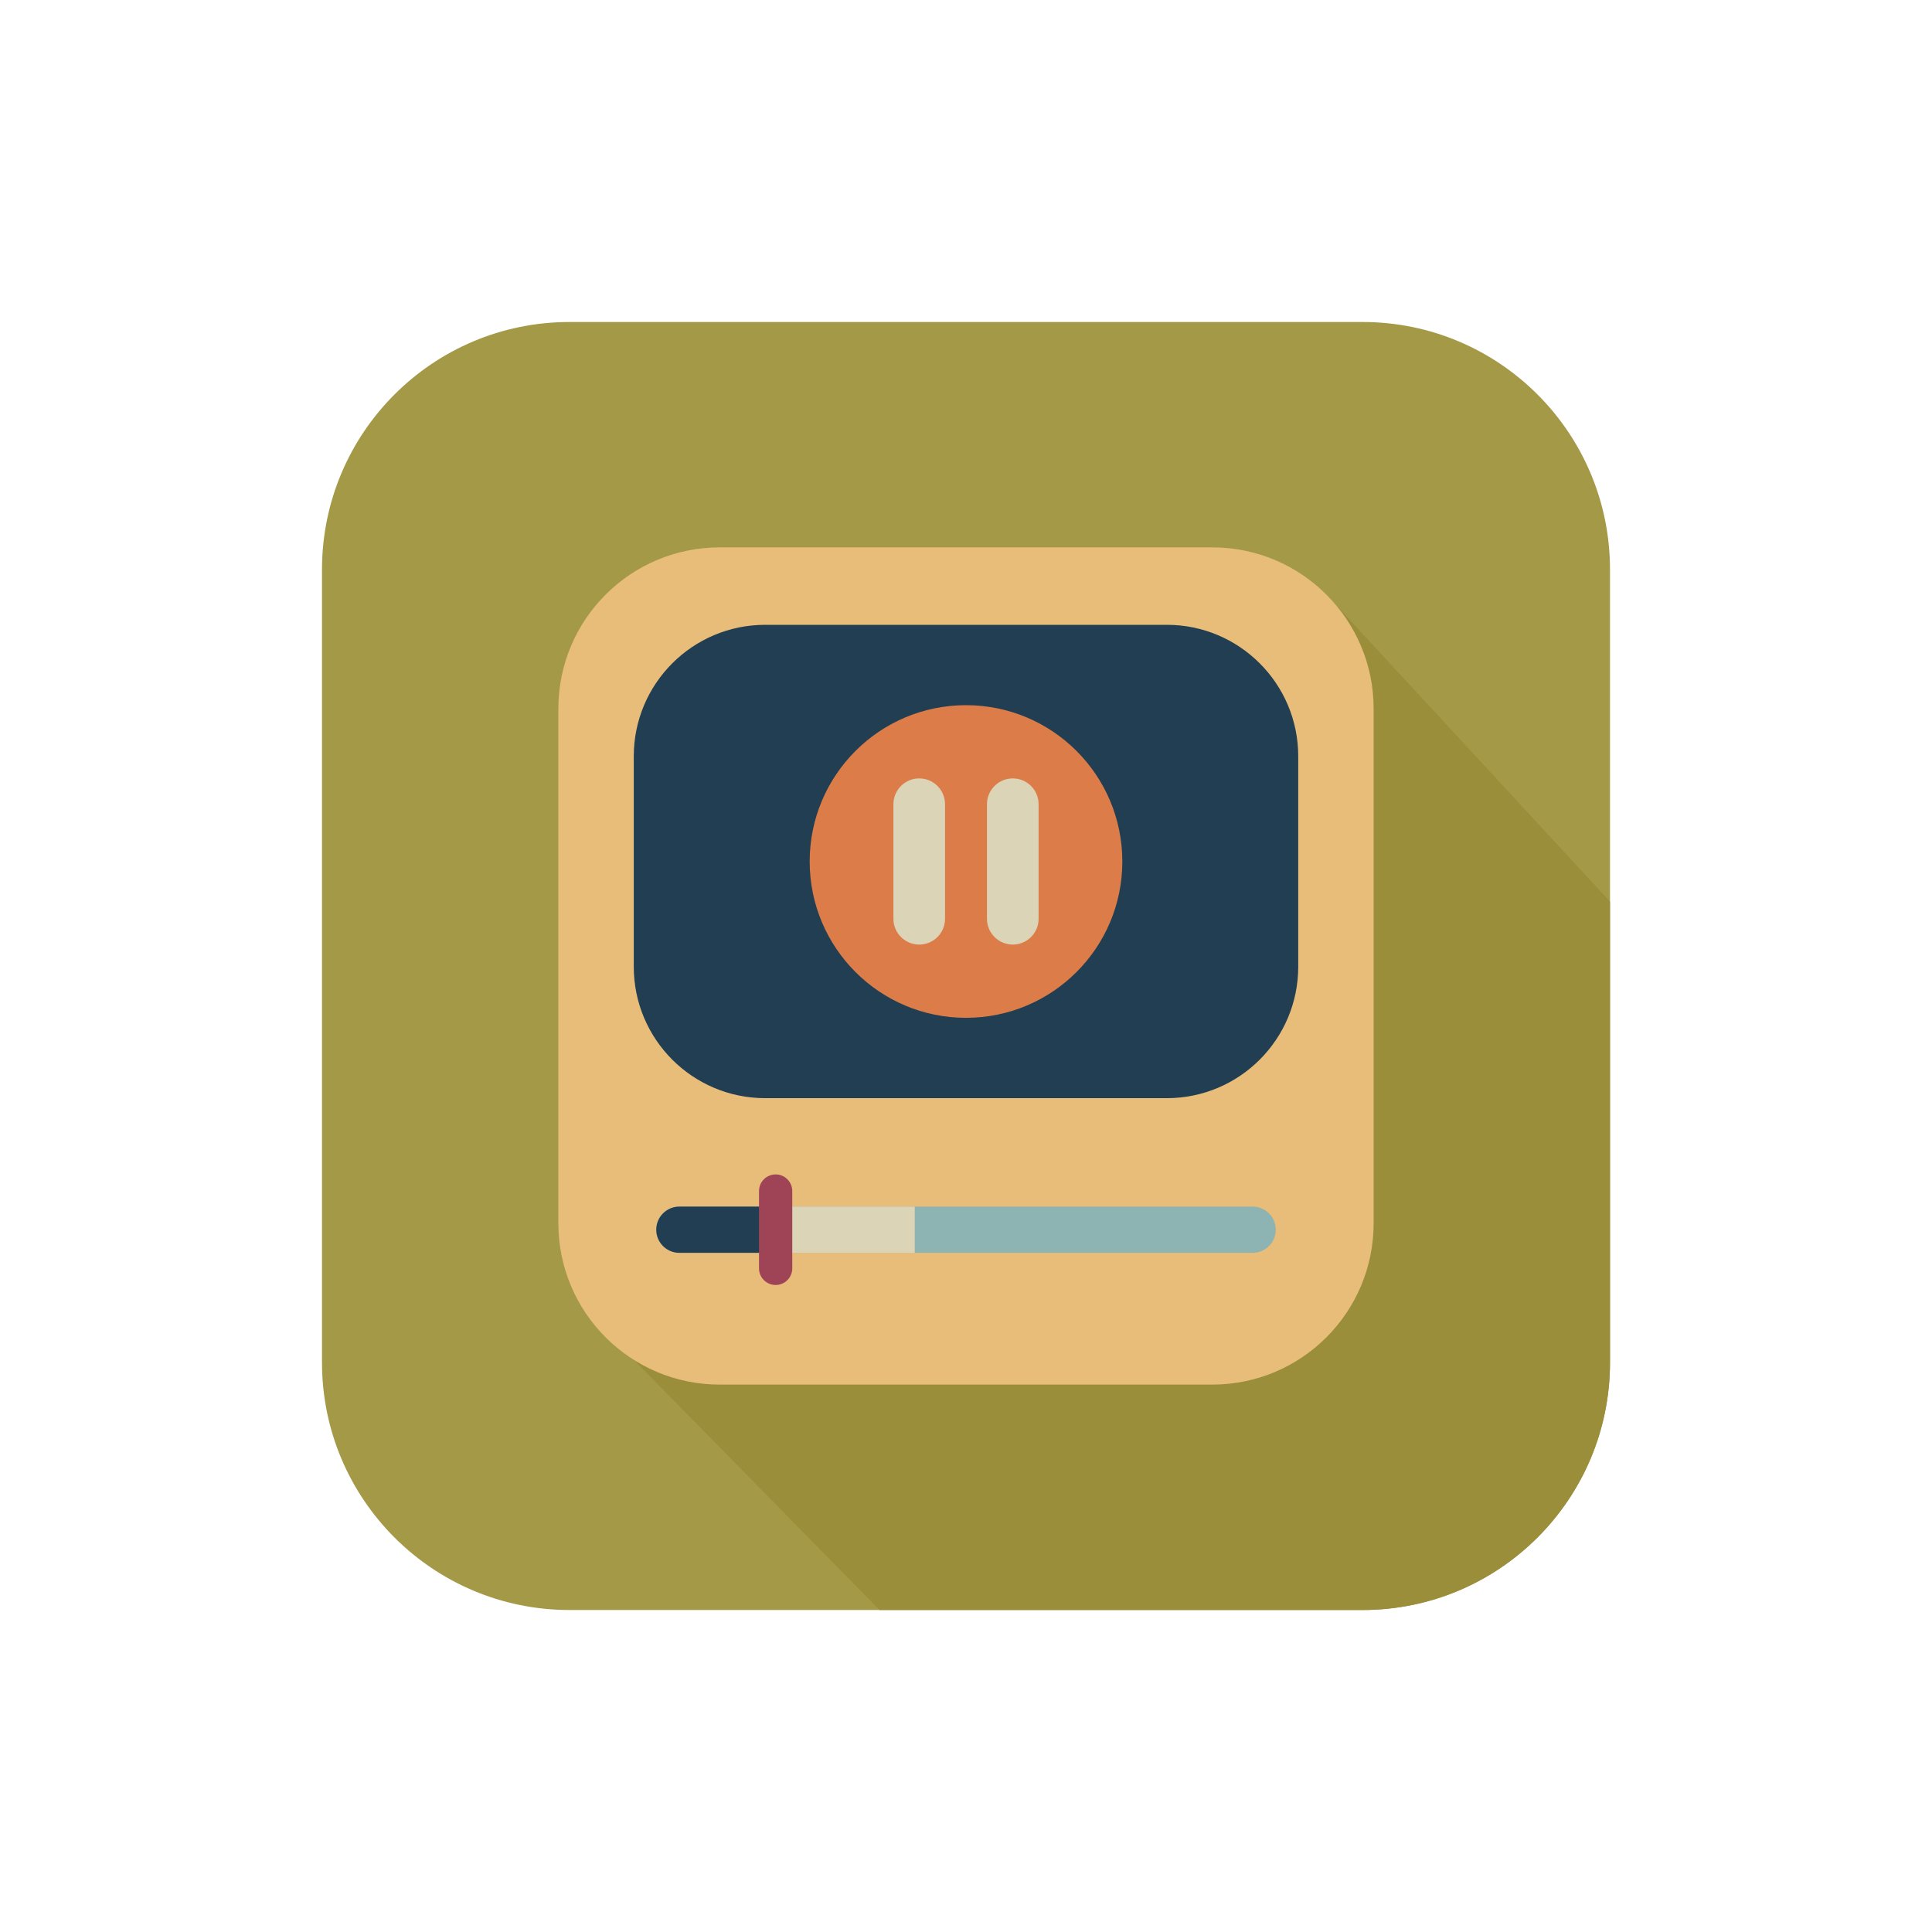
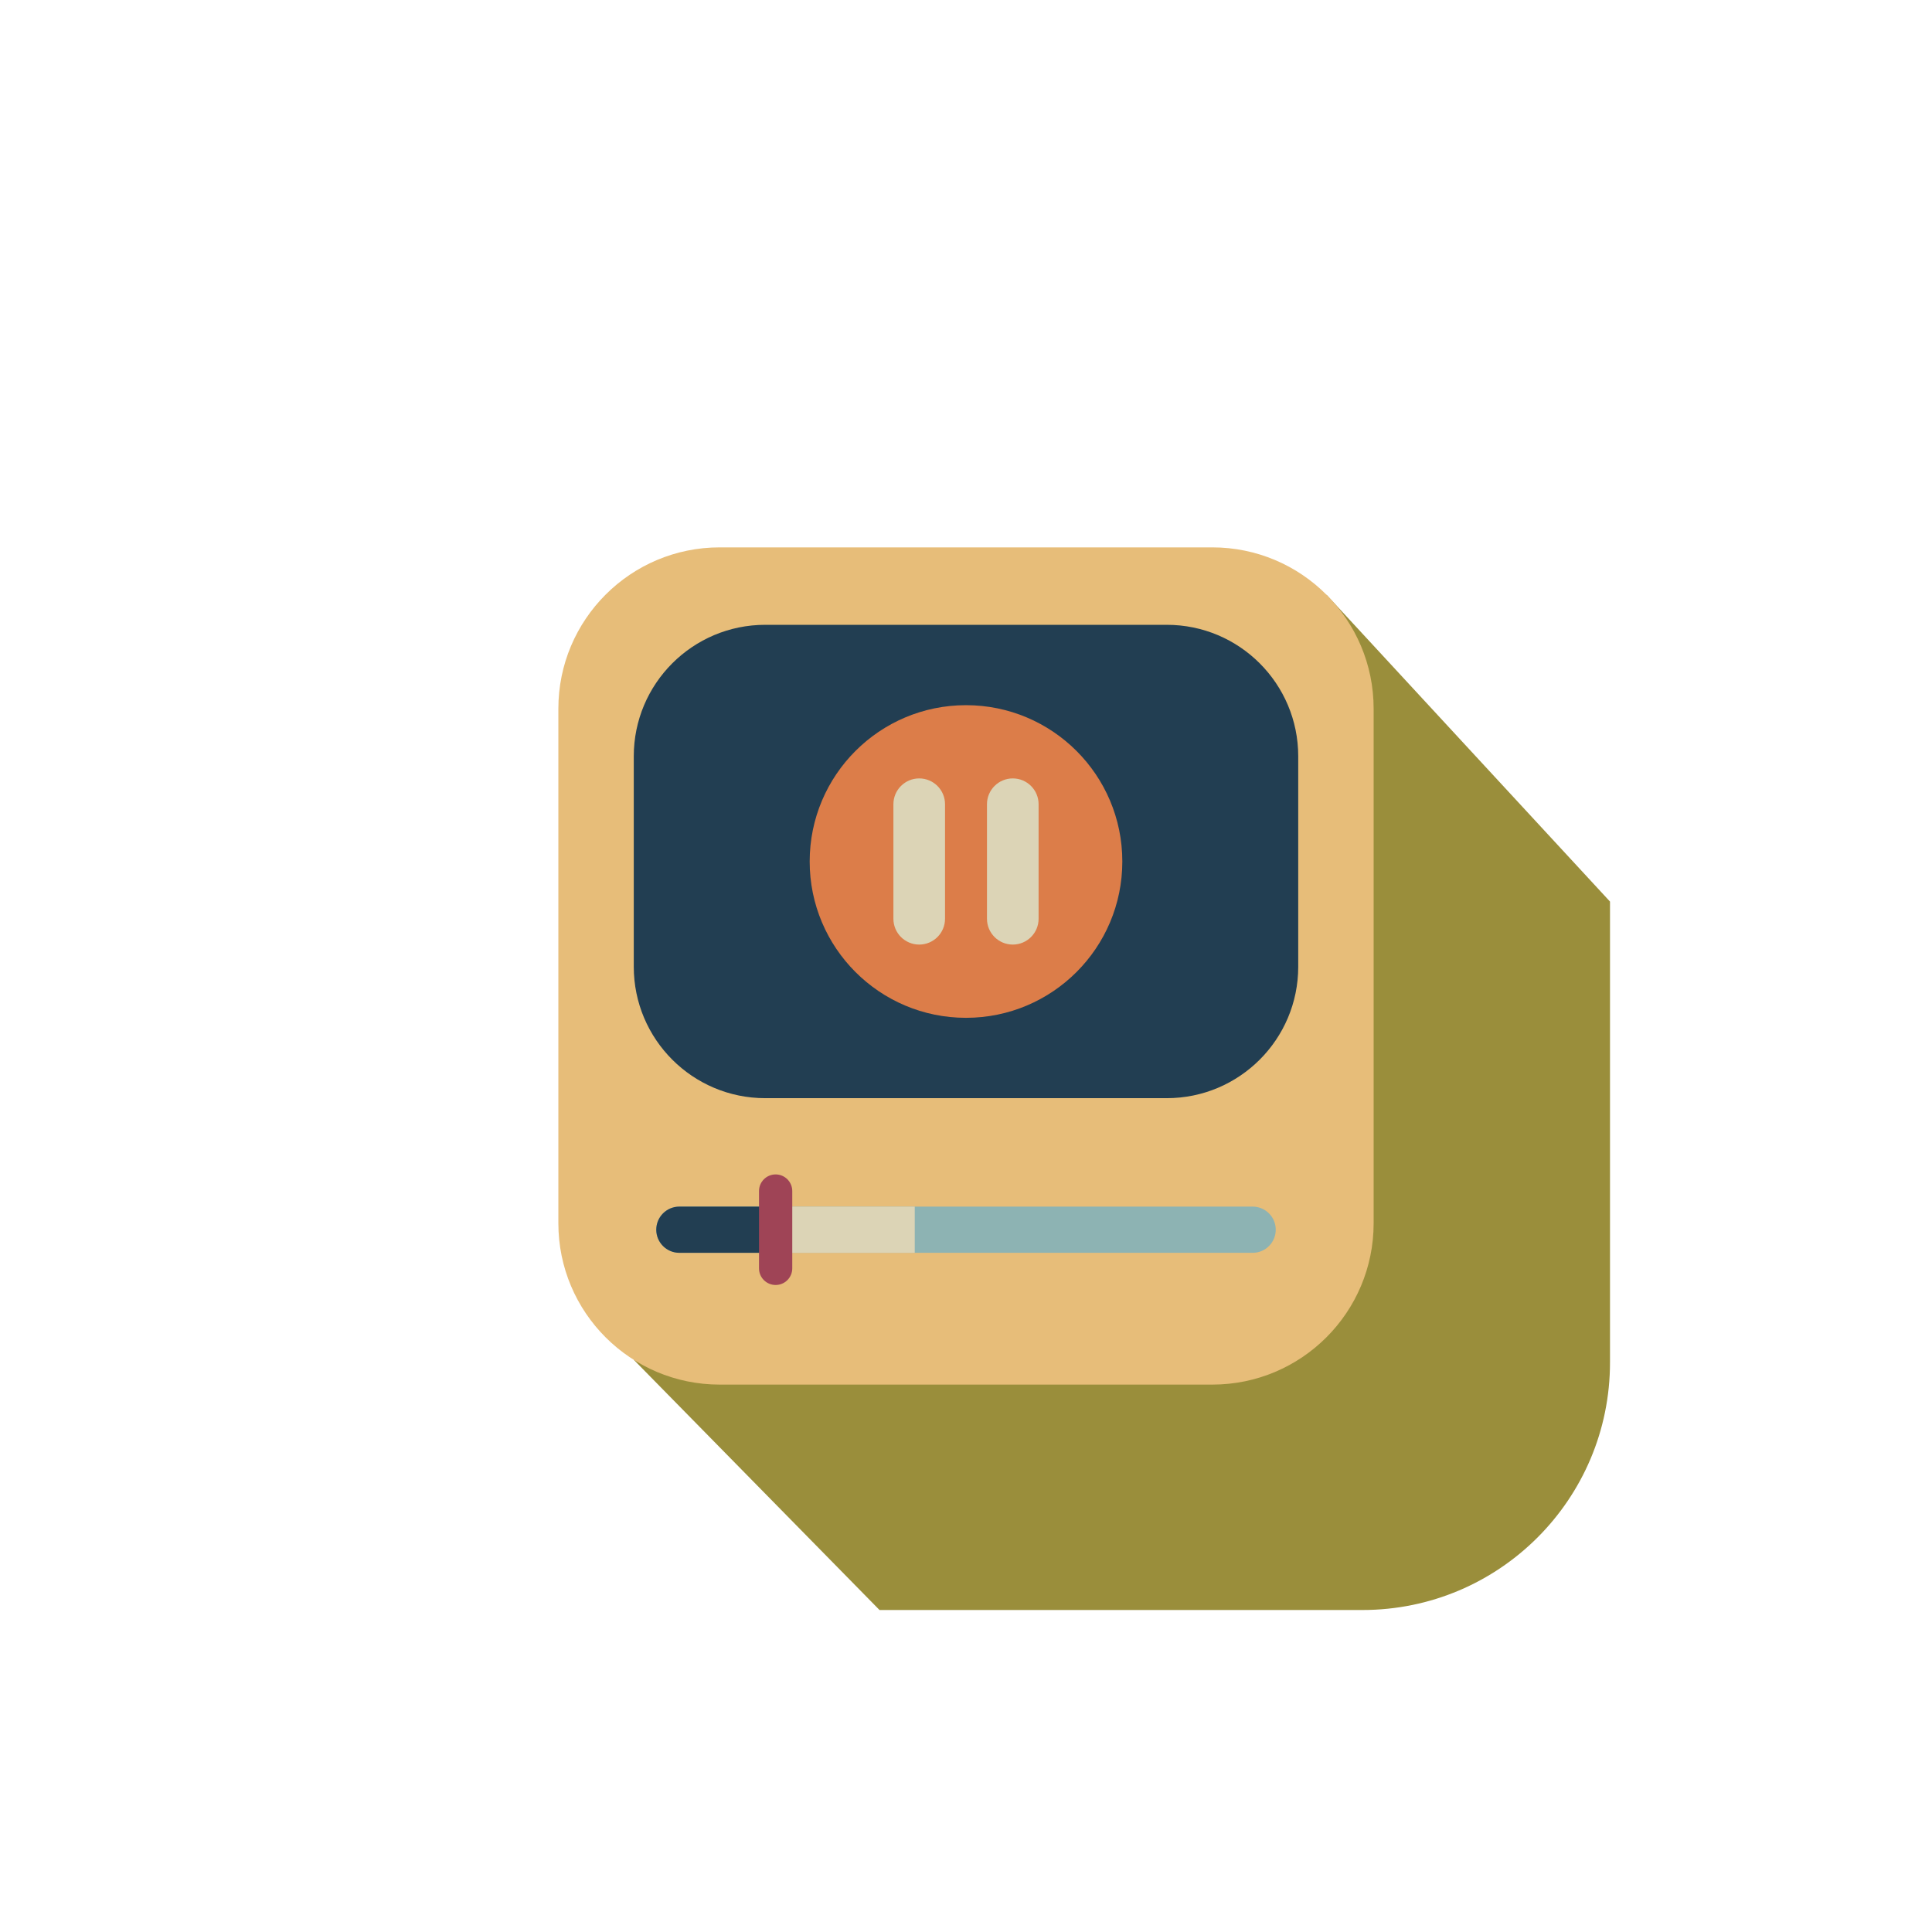
<svg xmlns="http://www.w3.org/2000/svg" version="1.1" id="Capa_1" x="0px" y="0px" width="600px" height="600px" viewBox="0 0 600 600" enable-background="new 0 0 600 600" xml:space="preserve">
  <g>
-     <path fill="#A49946" d="M500,423.139C500,465.587,465.587,500,423.138,500H176.862C134.413,500,100,465.587,100,423.139V176.862   C100,134.413,134.413,100,176.862,100h246.275C465.587,100,500,134.413,500,176.862V423.139z" />
    <path fill="#9A8E3B" d="M500,423.139V279.99l-88.023-95.264L196.823,422.297L273.139,500h149.999   C465.587,500,500,465.587,500,423.139z" />
    <g>
      <path fill="#E7BD79" d="M426.596,379.899c0,27.669-22.432,50.101-50.102,50.101H223.505c-27.669,0-50.101-22.432-50.101-50.101    V220.094c0-27.669,22.432-50.101,50.101-50.101h152.989c27.67,0,50.102,22.432,50.102,50.101V379.899z" />
      <path fill="#223E52" d="M403.178,300.214c0,22.551-18.283,40.833-40.833,40.833H237.655c-22.549,0-40.833-18.282-40.833-40.833    v-65.34c0-22.549,18.283-40.833,40.833-40.833h124.689c22.55,0,40.833,18.283,40.833,40.833V300.214z" />
      <path fill="#8DB3B3" d="M396.194,381.896c0,3.965-3.214,7.178-7.177,7.178H210.982c-3.963,0-7.177-3.213-7.177-7.178l0,0    c0-3.962,3.213-7.175,7.177-7.175h178.035C392.98,374.721,396.194,377.934,396.194,381.896L396.194,381.896z" />
      <path fill="#223E52" d="M203.806,381.896c0,3.965,3.213,7.178,7.177,7.178h29.898v-14.353h-29.898    C207.019,374.721,203.806,377.934,203.806,381.896z" />
      <rect x="240.88" y="374.721" fill="#DCD4B6" width="43.205" height="14.353" />
      <path fill="#9F4456" d="M246.045,393.903c0,2.85-2.312,5.163-5.165,5.163l0,0c-2.851,0-5.163-2.313-5.163-5.163v-24.009    c0-2.854,2.312-5.167,5.163-5.167l0,0c2.854,0,5.165,2.313,5.165,5.167V393.903z" />
      <circle fill="#DC7D49" cx="300" cy="267.545" r="48.547" />
      <g>
-         <path fill="#DCD4B6" d="M293.487,285.331c0,4.427-3.589,8.016-8.016,8.016l0,0c-4.427,0-8.016-3.589-8.016-8.016v-35.572     c0-4.427,3.589-8.016,8.016-8.016l0,0c4.427,0,8.016,3.589,8.016,8.016V285.331z" />
+         <path fill="#DCD4B6" d="M293.487,285.331c0,4.427-3.589,8.016-8.016,8.016c-4.427,0-8.016-3.589-8.016-8.016v-35.572     c0-4.427,3.589-8.016,8.016-8.016l0,0c4.427,0,8.016,3.589,8.016,8.016V285.331z" />
        <path fill="#DCD4B6" d="M322.546,285.331c0,4.427-3.59,8.016-8.017,8.016l0,0c-4.427,0-8.016-3.589-8.016-8.016v-35.572     c0-4.427,3.589-8.016,8.016-8.016l0,0c4.427,0,8.017,3.589,8.017,8.016V285.331z" />
      </g>
    </g>
  </g>
</svg>